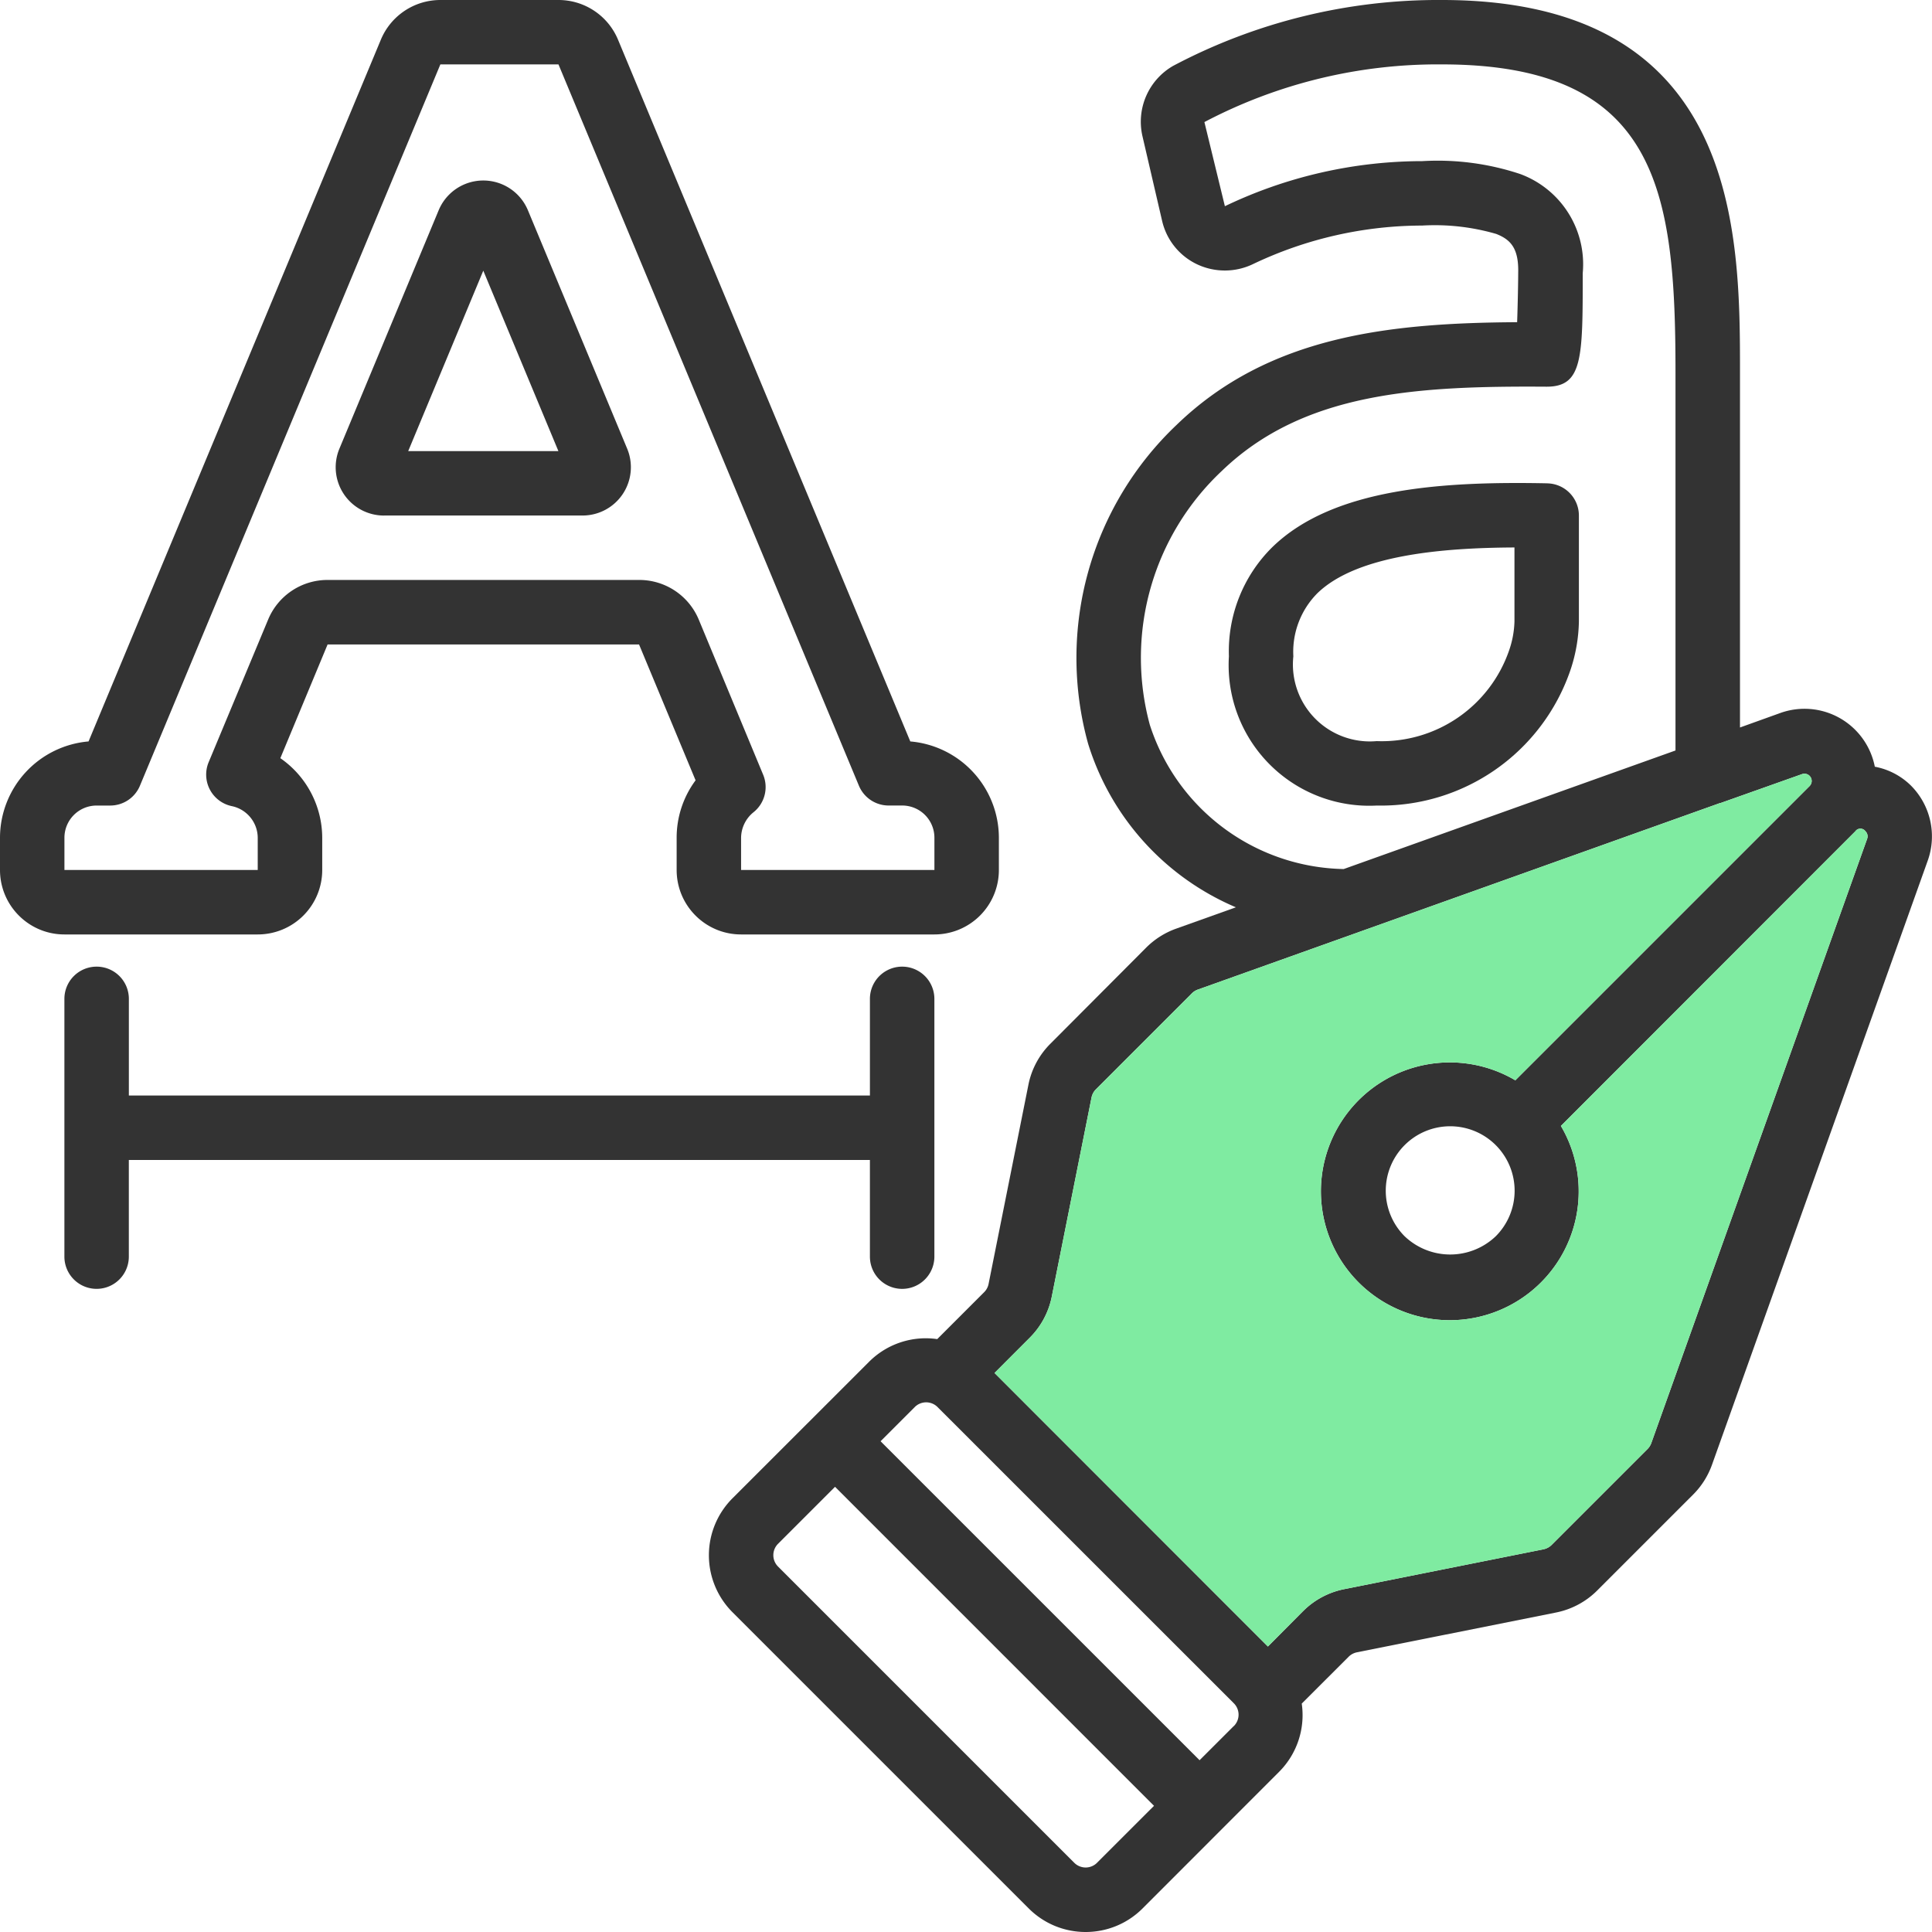
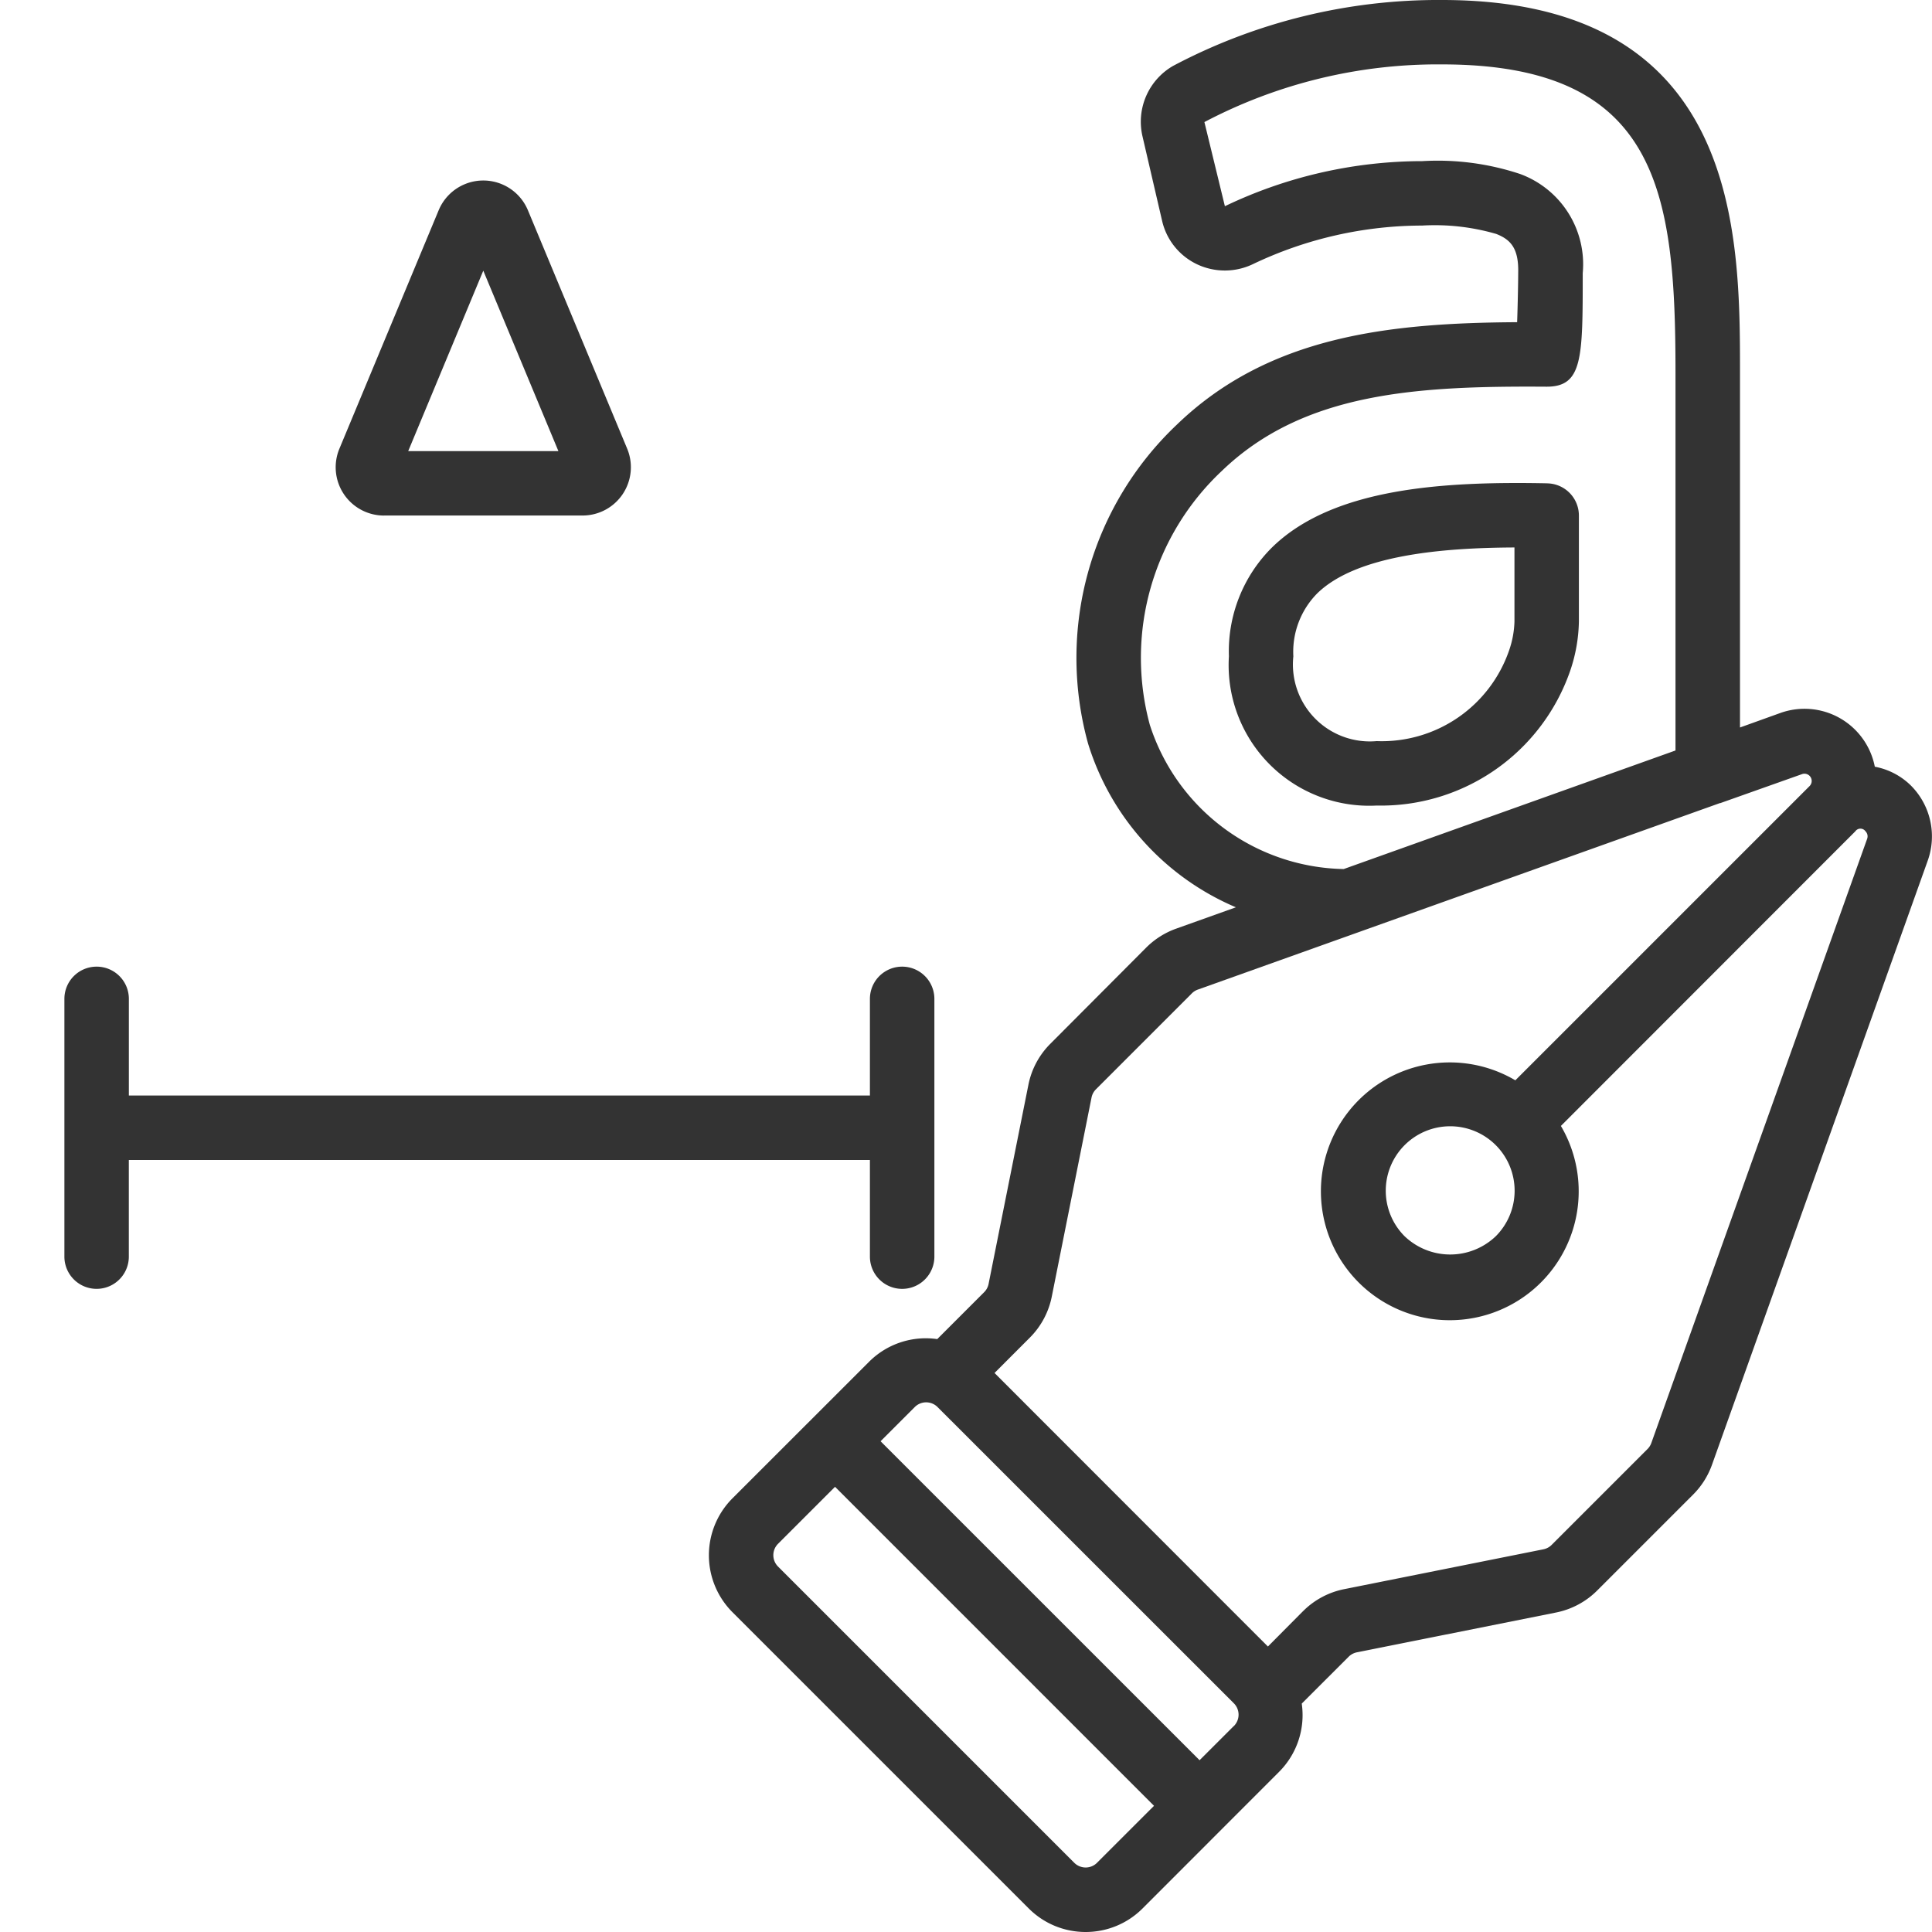
<svg xmlns="http://www.w3.org/2000/svg" width="60" height="60" fill="none">
  <path d="M11.927 16.01h6.164a1.5 1.5 0 001.386-2.077l-3.083-7.405a1.501 1.501 0 00-2.77 0l-3.083 7.405a1.5 1.5 0 001.386 2.078zm3.082-7.604l2.333 5.604h-4.665l2.332-5.604z" fill="#333" />
-   <path d="M2.001 29.02h6.004a2.001 2.001 0 002.002-2.002v-1a3.015 3.015 0 00-1.301-2.472l1.468-3.532h9.672l1.756 4.22a2.985 2.985 0 00-.588 1.784v1c0 1.105.896 2.002 2.001 2.002h6.004a2.001 2.001 0 002.002-2.002v-1a3.007 3.007 0 00-2.751-2.992L19.193 1.232A2.001 2.001 0 0017.344 0h-3.668c-.808 0-1.537.486-1.848 1.232L2.75 23.026A3.007 3.007 0 000 26.018v1c0 1.105.896 2.002 2.001 2.002zm0-3.002a1 1 0 011.001-1.001h.42a1 1 0 00.924-.616L13.676 2h3.668l9.33 22.4a1 1 0 00.924.616h.42a1 1 0 011.001 1v1.001h-6.004v-1c.004-.309.146-.6.386-.792a1 1 0 00.3-1.164l-2-4.818a2.001 2.001 0 00-1.855-1.232h-9.672a1.995 1.995 0 00-1.847 1.231L6.48 23.671a1 1 0 00.724 1.365c.464.099.797.507.8.982v1H2.001v-1z" fill="#333" />
  <path d="M42.14 51.314l6.185-1.236c.485-.097.93-.335 1.279-.685l2.978-2.978a2.5 2.5 0 00.586-.927l6.703-18.77a2.235 2.235 0 00-.527-2.323 2.158 2.158 0 00-1.12-.584 2.225 2.225 0 00-2.93-1.67l-1.257.452V11.578c0-4.33 0-11.578-9.256-11.578a17.605 17.605 0 00-8.349 2.046 2.001 2.001 0 00-.952 2.183l.612 2.637c.138.588.535 1.08 1.08 1.34a2.02 2.02 0 001.749-.008 12.235 12.235 0 015.244-1.193 6.835 6.835 0 012.302.26c.433.171.7.43.682 1.2 0 .262-.013.972-.033 1.541-3.957.024-7.705.417-10.569 3.183a9.974 9.974 0 00-2.755 9.907 8.125 8.125 0 004.59 5.081l-1.858.664a2.51 2.51 0 00-.927.587l-2.974 2.984c-.35.348-.589.793-.685 1.278l-1.237 6.185a.5.5 0 01-.137.255l-1.457 1.457a2.49 2.49 0 00-2.113.7l-4.246 4.244a2.502 2.502 0 000 3.538l9.2 9.199c.976.976 2.56.976 3.536 0l4.243-4.246a2.492 2.492 0 00.7-2.115l1.457-1.456c.07-.07.16-.117.257-.137zm-6.427-28.788a7.958 7.958 0 012.228-7.897c2.548-2.459 6.09-2.646 10.092-2.62 1.12 0 1.12-.893 1.12-3.523a2.987 2.987 0 00-1.943-3.082 8.12 8.12 0 00-3.037-.4 14.21 14.21 0 00-6.133 1.4l-.636-2.613A15.556 15.556 0 0144.78 2c6.734 0 7.254 3.97 7.254 9.577v11.73L41.73 26.989a6.452 6.452 0 01-6.016-4.463zM34.07 57.85a.5.5 0 01-.708 0l-9.199-9.199a.5.5 0 010-.707l1.77-1.77 9.906 9.907-1.77 1.769zm4.245-4.245l-1.061 1.06-9.907-9.906 1.062-1.062a.5.5 0 01.707 0l9.2 9.198a.5.5 0 010 .712v-.002zm2.155-3.572l-1.094 1.101-8.49-8.495 1.092-1.093a2.49 2.49 0 00.686-1.279l1.235-6.184a.5.5 0 01.139-.256l2.977-2.978a.5.5 0 01.186-.117l5.015-1.791.03-.011 11.17-3.99h.014l2.537-.9a.225.225 0 01.236.367L47.06 33.55a4.003 4.003 0 101.415 1.417l9.144-9.15a.192.192 0 01.316 0c.06.06.08.15.052.23l-6.704 18.768a.506.506 0 01-.117.185l-2.978 2.978a.501.501 0 01-.256.137l-6.184 1.237a2.49 2.49 0 00-1.277.681zm5.982-11.64a2.05 2.05 0 01-2.83 0 2.001 2.001 0 112.83 0z" fill="#333" />
-   <path d="M40.47 50.033l-1.094 1.101-8.49-8.495 1.092-1.093a2.49 2.49 0 00.686-1.279l1.235-6.184a.5.5 0 01.139-.256l2.977-2.978a.5.5 0 01.186-.117l5.015-1.791.03-.011 11.17-3.99h.014l2.537-.9a.225.225 0 01.236.367L47.06 33.55a4.003 4.003 0 101.415 1.417l9.144-9.15a.192.192 0 01.316 0c.06.06.08.15.052.23l-6.704 18.768a.506.506 0 01-.117.185l-2.978 2.978a.501.501 0 01-.256.137l-6.184 1.237a2.49 2.49 0 00-1.277.681z" fill="#7FEBA1" />
  <path d="M48.054 15.01c-3.159-.062-6.641.12-8.551 1.992a4.542 4.542 0 00-1.338 3.38 4.367 4.367 0 004.59 4.635 6.22 6.22 0 006.01-4.189 4.984 4.984 0 00.269-1.527v-3.29a1 1 0 00-.98-1zm-1.021 4.291a2.975 2.975 0 01-.163.888 4.183 4.183 0 01-4.114 2.827 2.39 2.39 0 01-2.59-2.633 2.582 2.582 0 01.738-1.951c1.22-1.196 3.89-1.42 6.129-1.43v2.3zM3 30.02a1 1 0 00-1 1v8.006a1 1 0 002.001 0v-3.002h23.015v3.002a1 1 0 002.002 0v-8.005a1 1 0 10-2.002 0v3.002H4.002V31.02a1 1 0 00-1-1z" fill="#333" />
</svg>